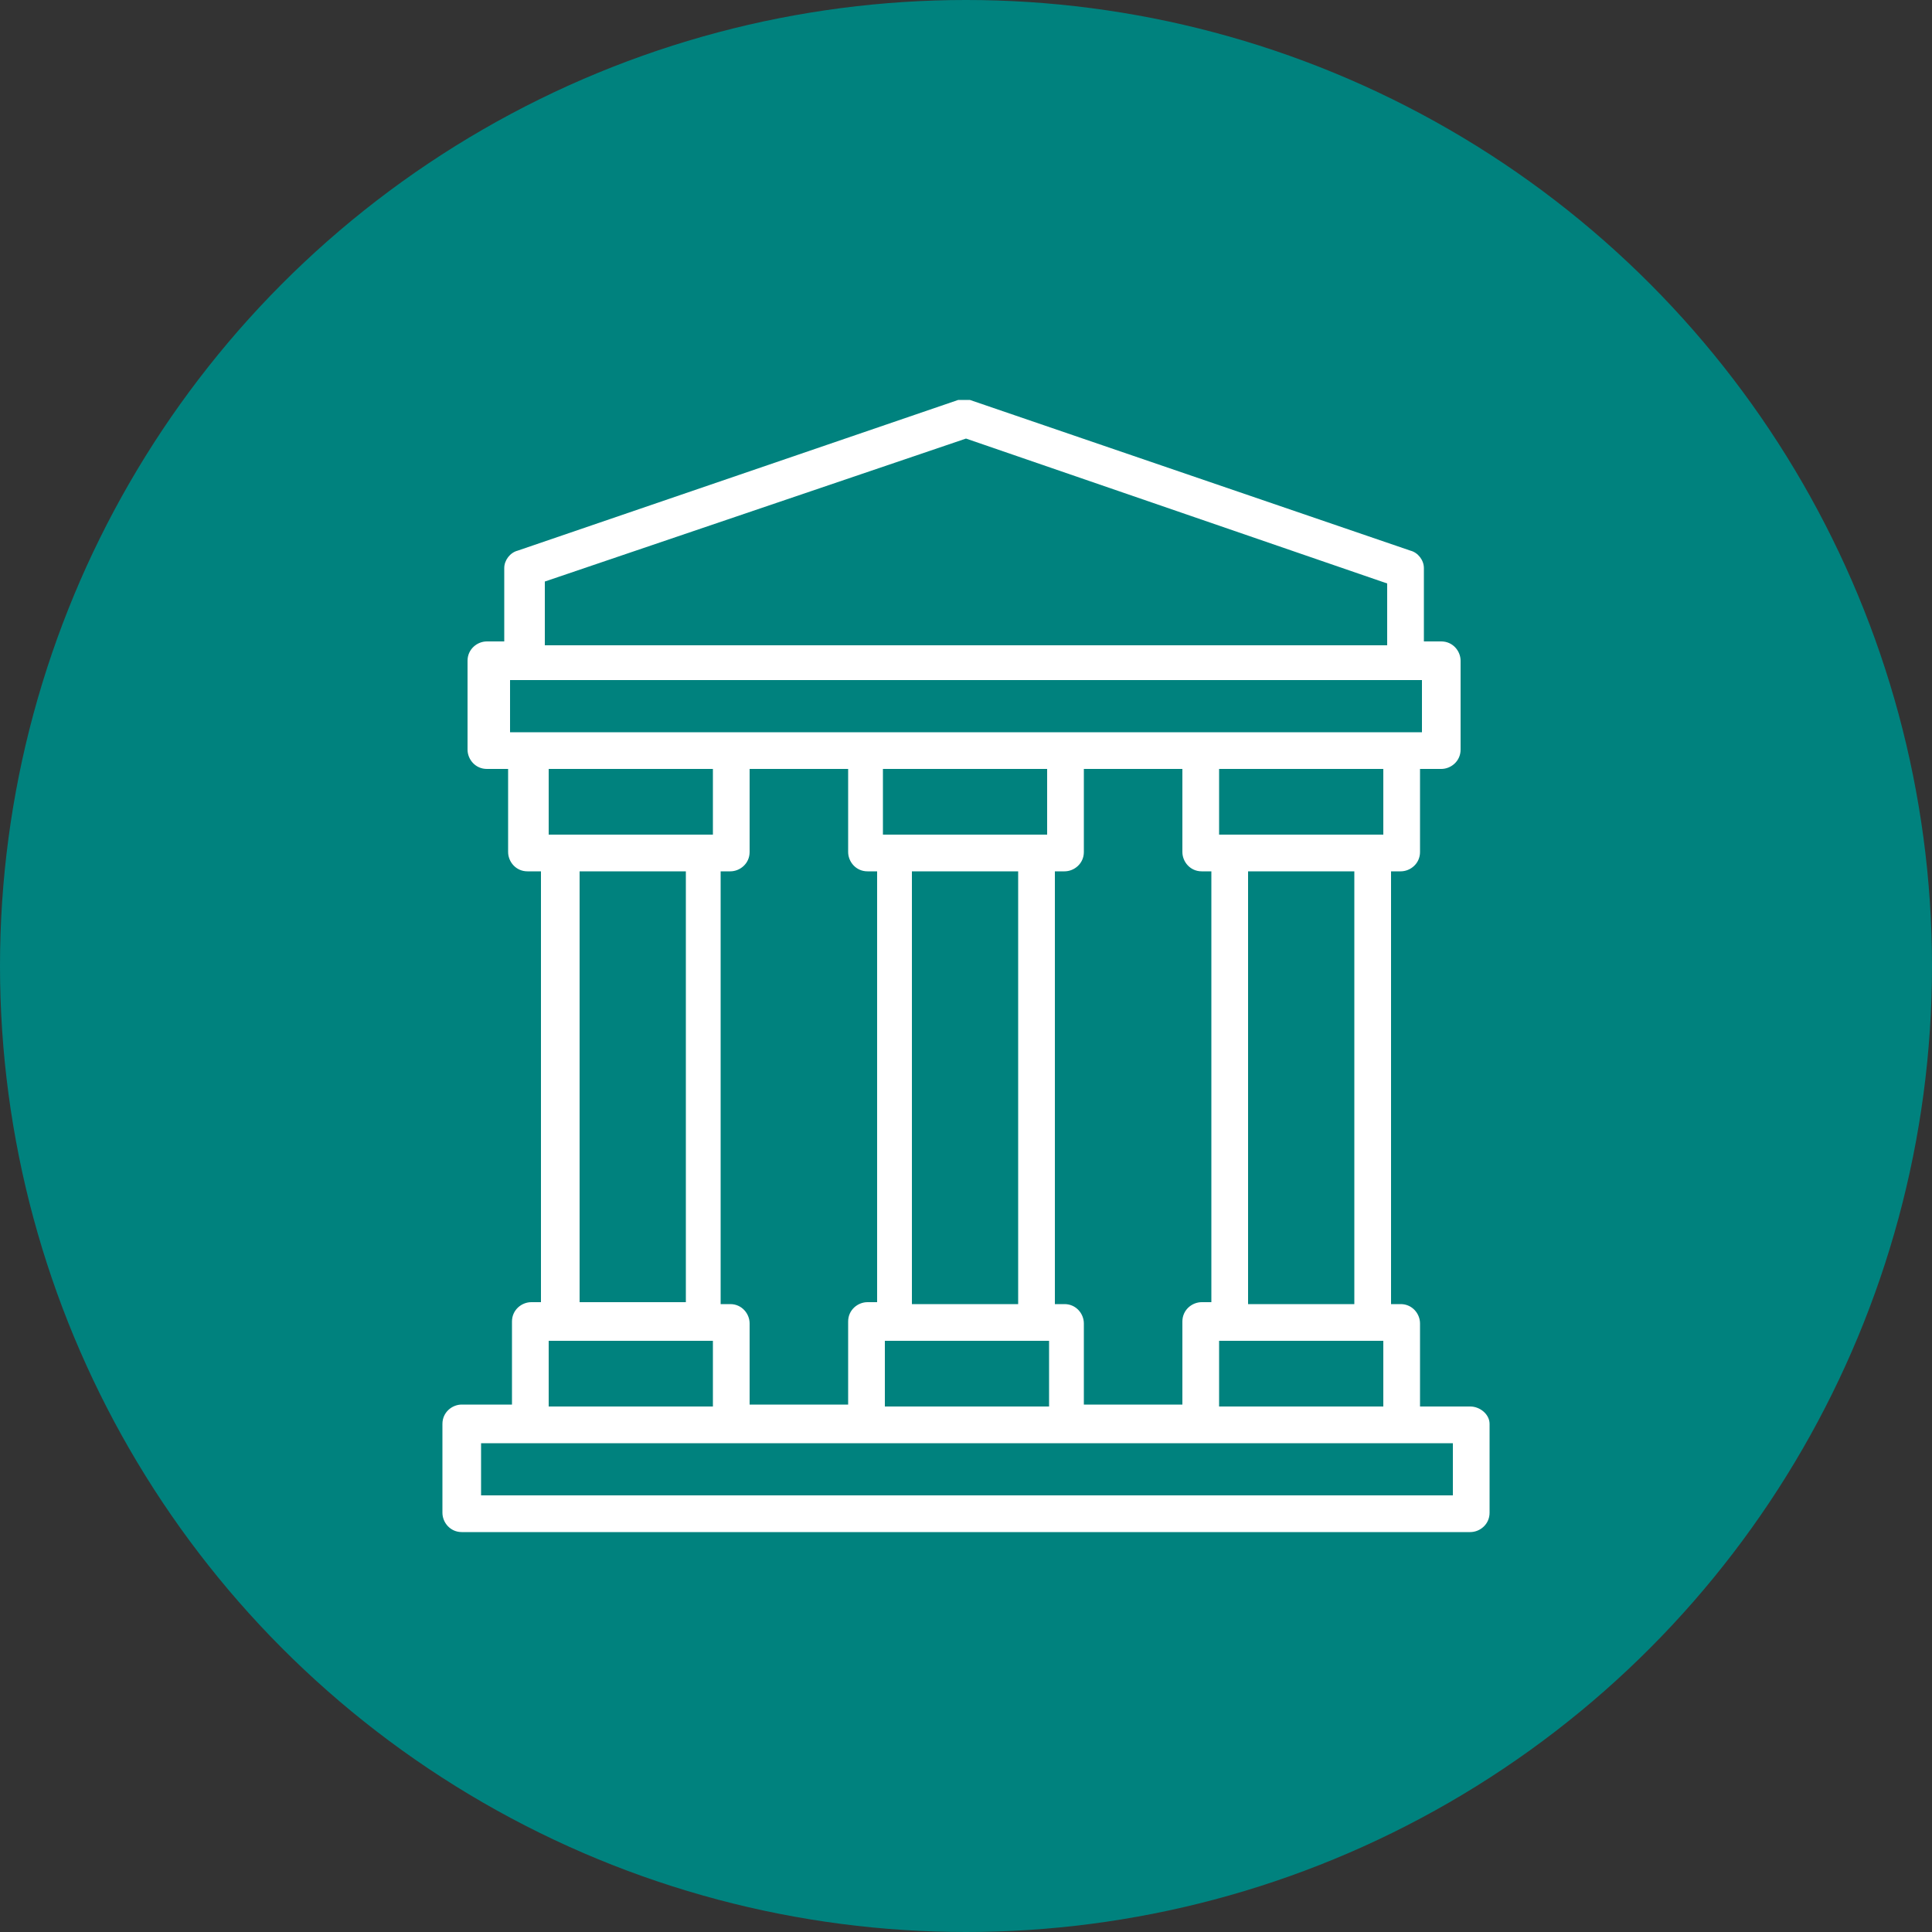
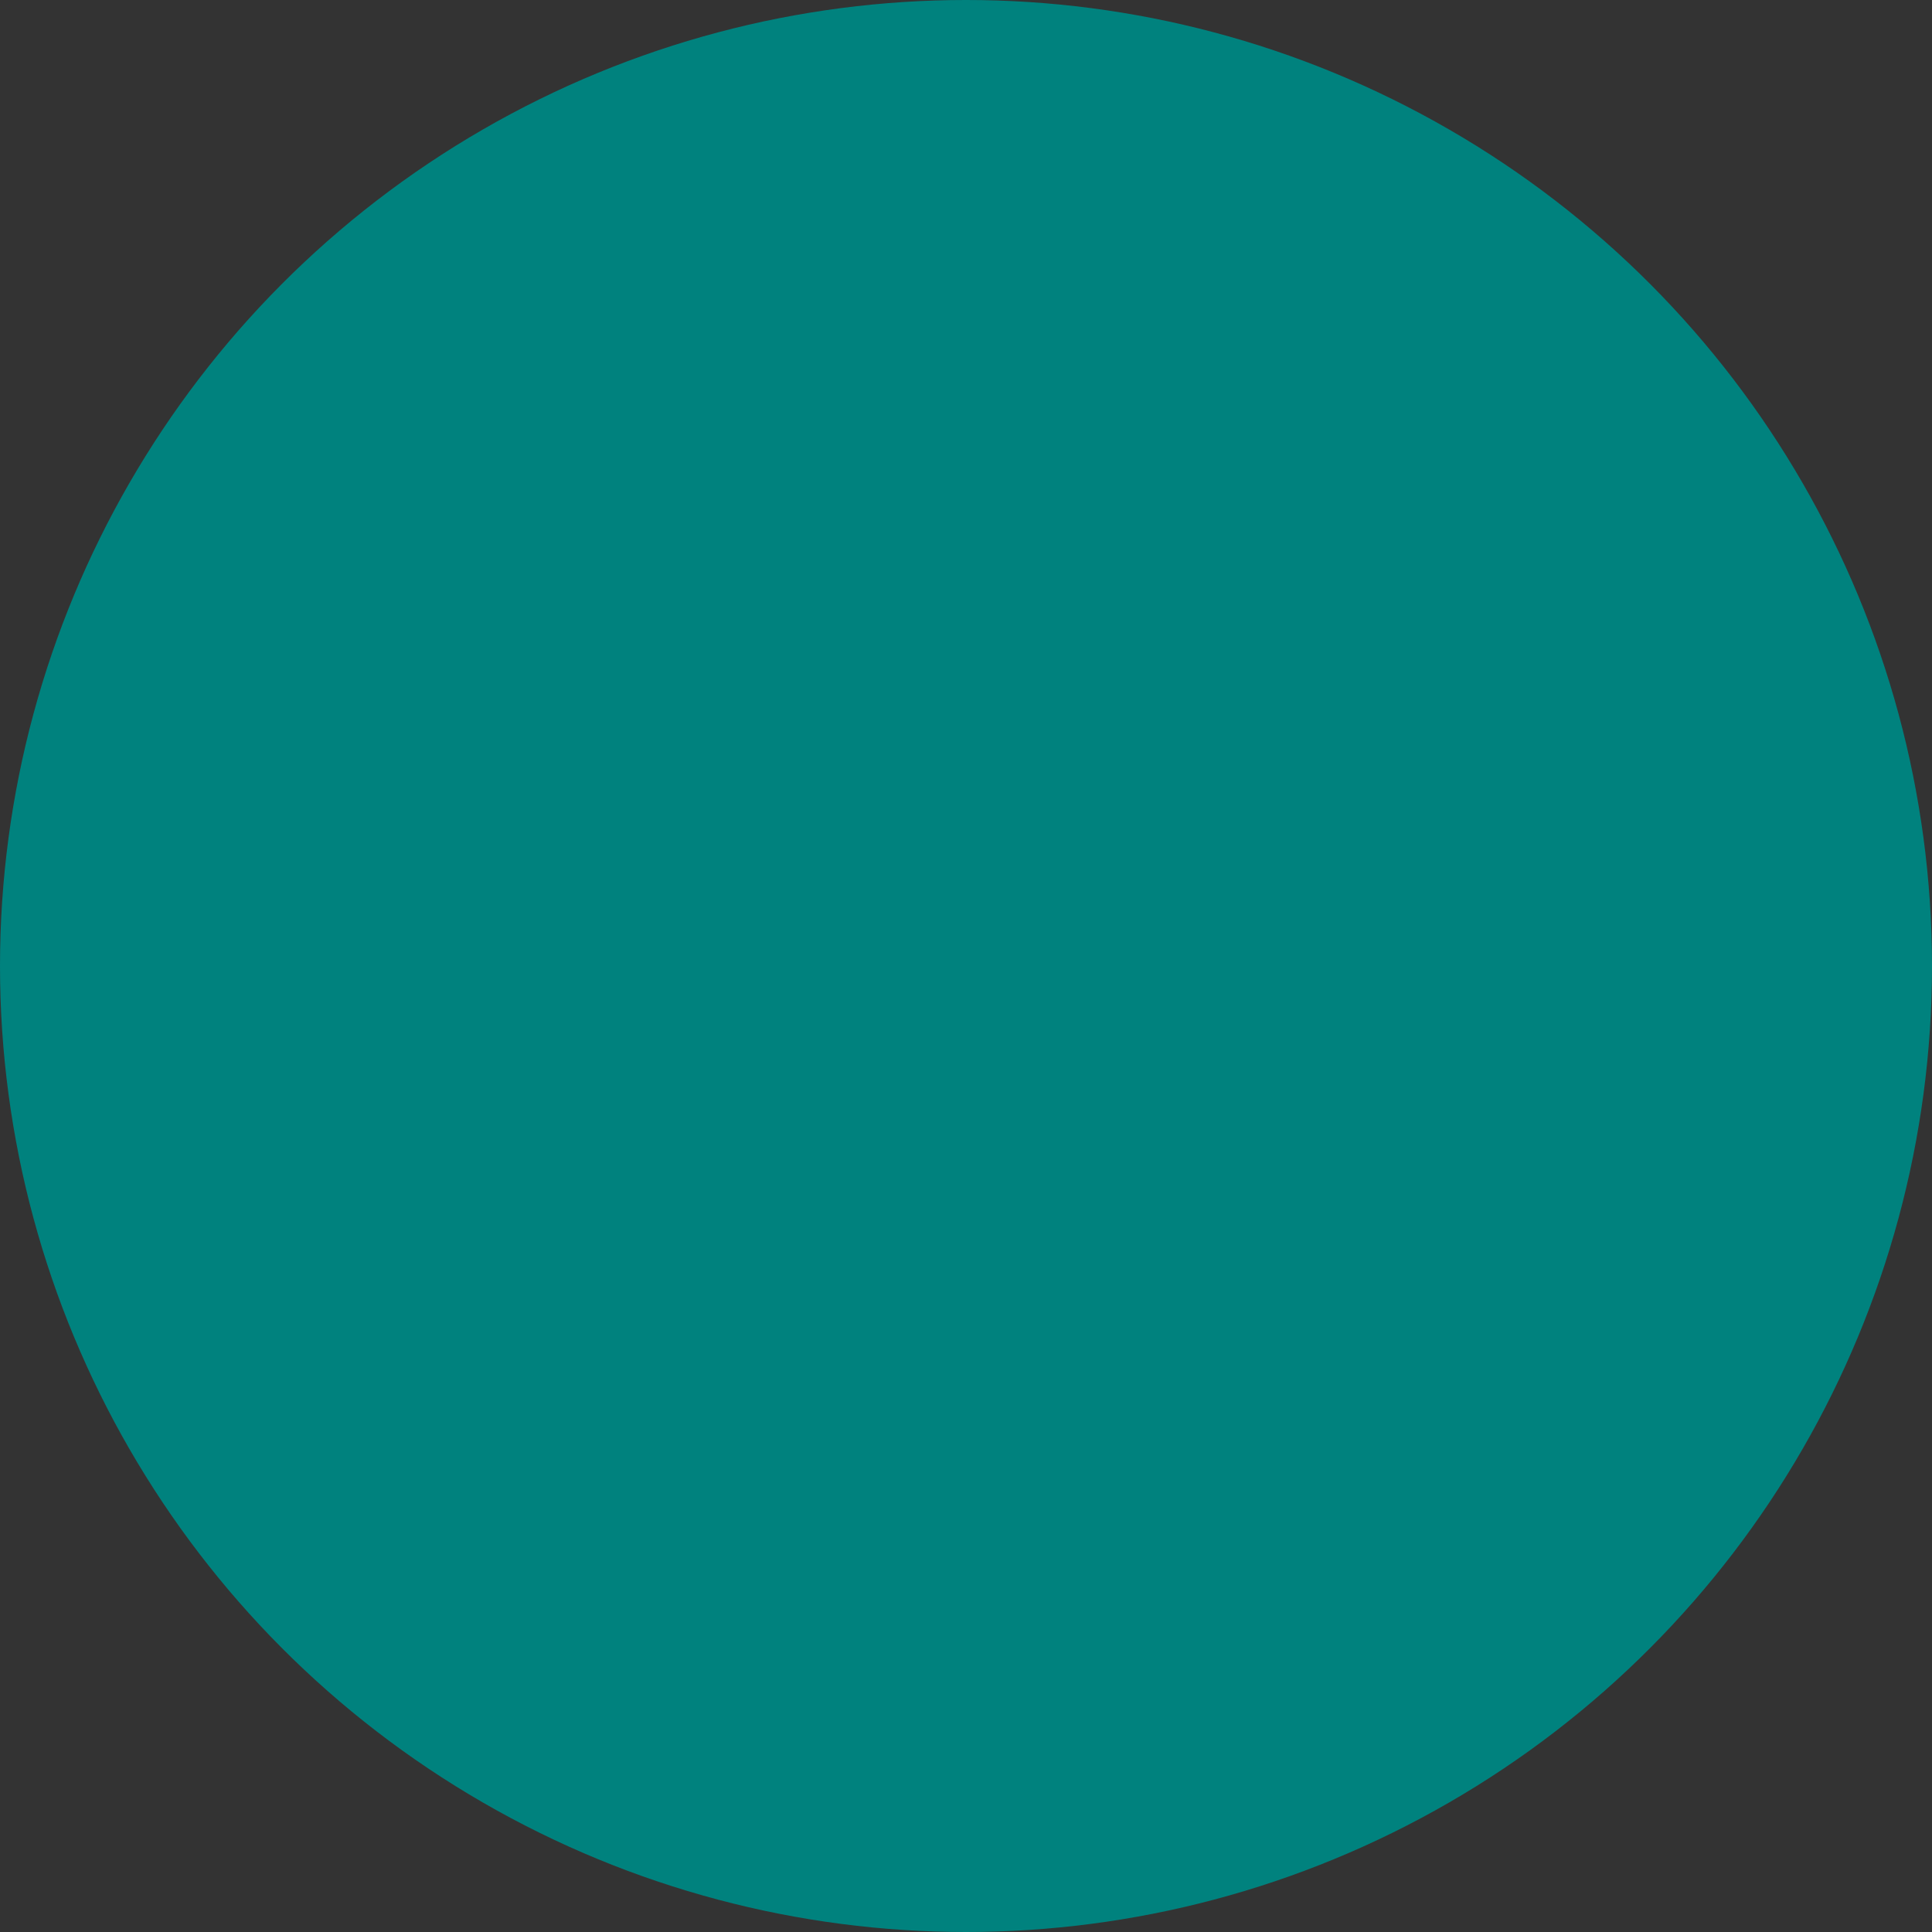
<svg xmlns="http://www.w3.org/2000/svg" version="1.1" id="Layer_1" x="0px" y="0px" viewBox="0 0 100 100" style="enable-background:new 0 0 100 100;" xml:space="preserve">
  <rect x="0" y="0" width="100" height="100" fill="#333333" stroke="none" />
  <style type="text/css">
	.st0{fill:#00827E;}
	.st1{fill:#FFFFFF;}
</style>
  <circle class="st0" cx="50" cy="50" r="50" />
  <g>
-     <path class="st1" d="M76.1,72.8h-2.6v-4.3c0-0.5-0.4-1-1-1H72V45.1h0.5c0.5,0,1-0.4,1-1v-4.3h1.1c0.5,0,1-0.4,1-1v-4.6   c0-0.5-0.4-1-1-1h-0.9v-3.8c0-0.4-0.3-0.8-0.7-0.9l-22.8-7.8h-0.1c-0.1,0-0.3,0-0.4,0h-0.1l-22.8,7.8c-0.4,0.1-0.7,0.5-0.7,0.9v3.8   h-0.9c-0.5,0-1,0.4-1,1v4.6c0,0.5,0.4,1,1,1h1.1v4.3c0,0.5,0.4,1,1,1H28v22.3h-0.5c-0.5,0-1,0.4-1,1v4.3h-2.6c-0.5,0-1,0.4-1,1v4.6   c0,0.5,0.4,1,1,1h52.2c0.5,0,1-0.4,1-1v-4.6C77.1,73.2,76.6,72.8,76.1,72.8z M56.1,72.8v-4.3c0-0.5-0.4-1-1-1h-0.5V45.1h0.5   c0.5,0,1-0.4,1-1v-4.3h5.1v4.3c0,0.5,0.4,1,1,1h0.5v22.3h-0.5c-0.5,0-1,0.4-1,1v4.3H56.1z M38.8,72.8v-4.3c0-0.5-0.4-1-1-1h-0.5   V45.1h0.5c0.5,0,1-0.4,1-1v-4.3h5.1v4.3c0,0.5,0.4,1,1,1h0.5v22.3h-0.5c-0.5,0-1,0.4-1,1v4.3H38.8z M52.7,67.5h-5.5V45.1h5.5V67.5z    M54.2,43.2h-8.5v-3.4h8.5L54.2,43.2z M45.8,69.4h8.5v3.4h-8.5V69.4z M63.1,69.4h8.5v3.4h-8.5V69.4z M70.1,67.5h-5.5V45.1h5.5V67.5   z M71.6,43.2h-8.5v-3.4h8.5V43.2z M28.2,30.1L50,22.7l21.8,7.5v3.2H28.2V30.1z M26.4,35.2h47.2v2.7H26.4V35.2z M36.9,39.8v3.4h-8.5   v-3.4H36.9z M30,45.1h5.5v22.3H30V45.1z M28.4,69.4h8.5v3.4h-8.5V69.4z M75.1,77.4H24.9v-2.7h50.3V77.4z" />
-   </g>
+     </g>
</svg>